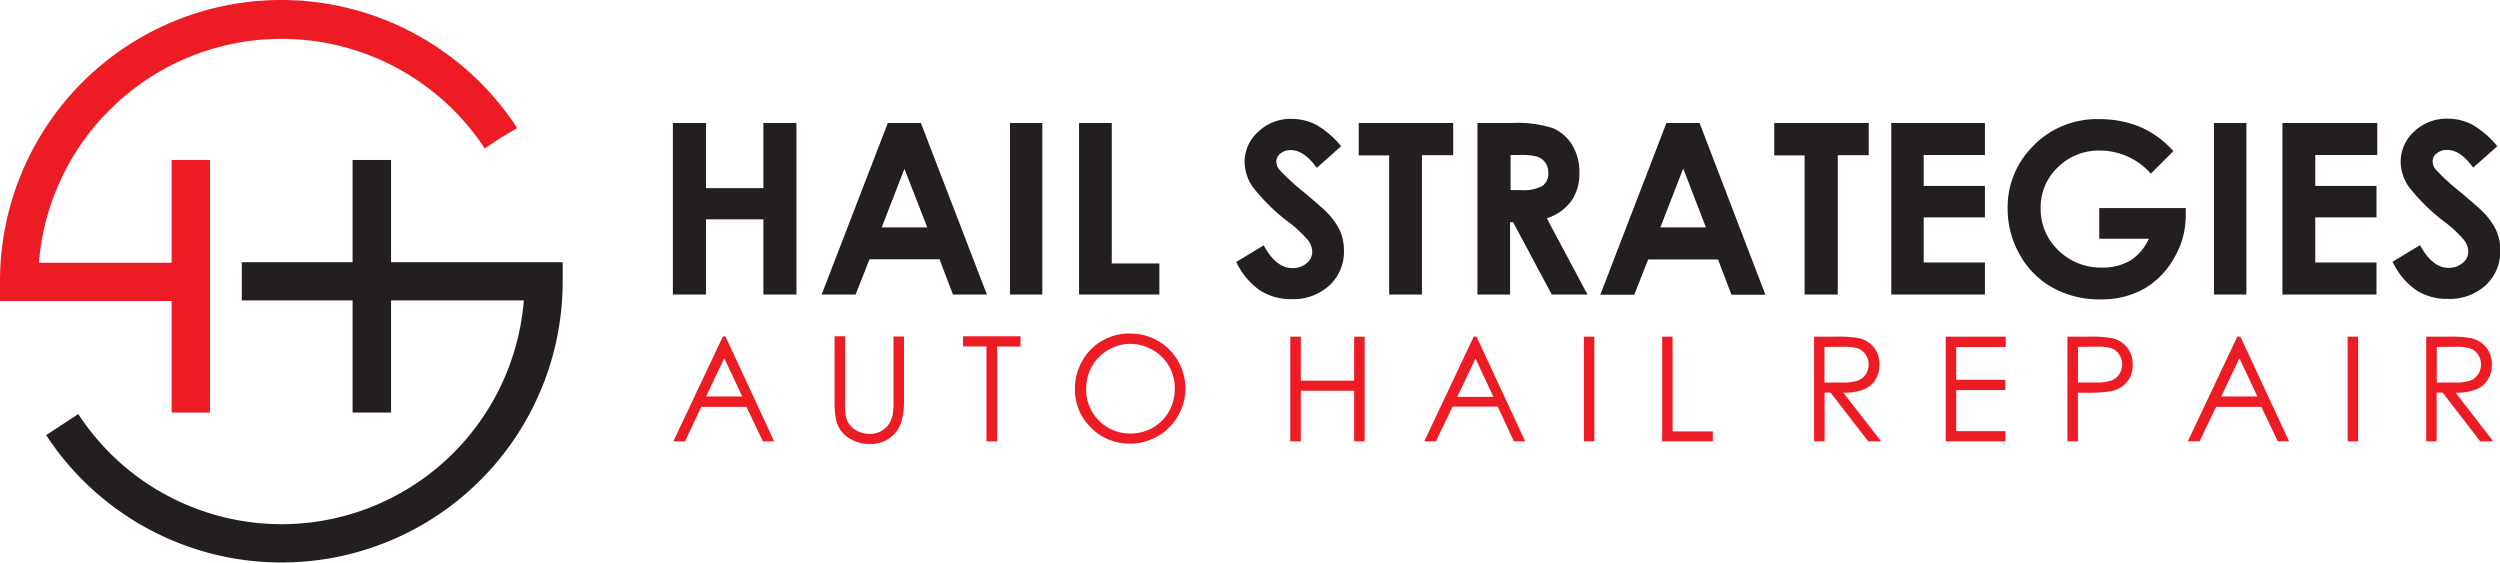
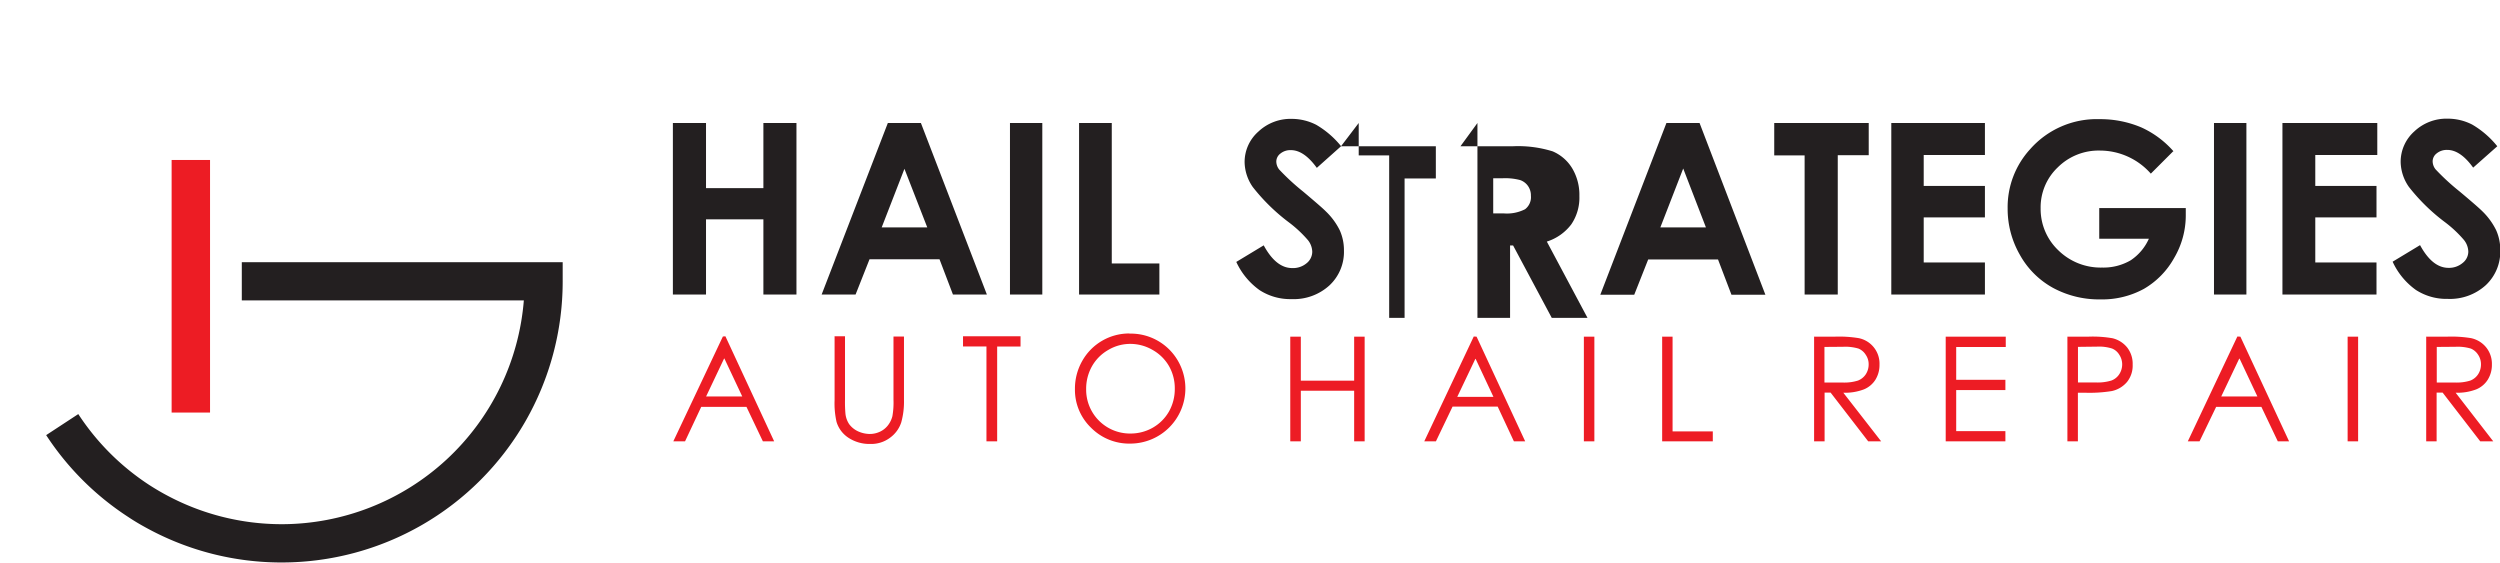
<svg xmlns="http://www.w3.org/2000/svg" id="Layer_1" data-name="Layer 1" viewBox="0 0 345.53 77.77">
  <defs>
    <style>.cls-1{fill:#231f20;}.cls-2{fill:#ed1c24;}</style>
  </defs>
  <path class="cls-1" d="M166.42,394.24h44.35v2.64h0a38.84,38.84,0,0,1-38.86,38.86v0h0v0a38.78,38.78,0,0,1-18.49-4.68c-.89-.48-1.79-1-2.67-1.59a38.73,38.73,0,0,1-11.37-11.33l4.44-2.91a33.68,33.68,0,0,0,9.81,9.8c.73.47,1.5.93,2.3,1.36a33.63,33.63,0,0,0,16,4.06h0a33.61,33.61,0,0,0,33.47-30.93H166.42v-5.29Z" transform="translate(-133 -358)" />
-   <path class="cls-2" d="M204.48,375.7h0L202,377.18l-2,1.34a33.26,33.26,0,0,0-6.15-7,33.6,33.6,0,0,0-22-8.15h0v0a33.63,33.63,0,0,0-33.47,30.94h22.9v5.29H133v-2.65h0A38.85,38.85,0,0,1,171.88,358h0a38.87,38.87,0,0,1,25.41,9.47,36.15,36.15,0,0,1,3.83,3.8,39.18,39.18,0,0,1,3.31,4.34l0,.09Z" transform="translate(-133 -358)" />
-   <polygon class="cls-1" points="54.05 22.11 54.05 57.02 48.73 57.02 48.73 22.11 54.05 22.11 54.05 22.11" />
  <polygon class="cls-2" points="29.03 22.11 29.03 57.02 23.72 57.02 23.72 22.11 29.03 22.11 29.03 22.11" />
  <path class="cls-2" d="M233.26,404.48,240,419h-1.56l-2.27-4.77h-6.25L227.68,419h-1.62l6.85-14.49Zm-.18,3.07-2.49,5.25h5l-2.47-5.25Zm15.26-3.07h1.45v8.75a18,18,0,0,0,.06,1.94,3.24,3.24,0,0,0,.5,1.43,3.18,3.18,0,0,0,1.21,1,4,4,0,0,0,1.65.38,3.3,3.3,0,0,0,1.38-.3,3,3,0,0,0,1.1-.85,3.43,3.43,0,0,0,.65-1.31,10.65,10.65,0,0,0,.15-2.26v-8.75h1.45v8.75a10.67,10.67,0,0,1-.38,3.13,4.25,4.25,0,0,1-1.52,2.09,4.33,4.33,0,0,1-2.75.88,5.29,5.29,0,0,1-3-.84,4,4,0,0,1-1.67-2.21,11.62,11.62,0,0,1-.27-3v-8.75Zm17.76,1.41v-1.41h7.95v1.41h-3.23V419h-1.48V405.89Zm23-1.78a7.53,7.53,0,0,1,5.51,2.2,7.62,7.62,0,0,1-5.39,13,7.41,7.41,0,0,1-5.43-2.2,7.26,7.26,0,0,1-2.22-5.34,7.73,7.73,0,0,1,1-3.87,7.44,7.44,0,0,1,6.52-3.81Zm.07,1.42a5.93,5.93,0,0,0-3,.84,6,6,0,0,0-2.25,2.26,6.34,6.34,0,0,0-.8,3.16,6.06,6.06,0,0,0,6.09,6.13,6.2,6.2,0,0,0,3.12-.81,6,6,0,0,0,2.24-2.24,6.33,6.33,0,0,0,.8-3.15,6.19,6.19,0,0,0-.8-3.12,6,6,0,0,0-2.26-2.23,6.12,6.12,0,0,0-3.1-.84Zm22.16-1h1.46v6.08h7.37v-6.08h1.45V419h-1.45v-7h-7.37v7h-1.46V404.48Zm25.75,0L343.8,419h-1.56L340,414.2h-6.24L331.46,419h-1.61l6.84-14.49Zm-.17,3.07-2.5,5.25h5l-2.46-5.25Zm15-3.07h1.45V419h-1.45V404.48Zm10.8,0h1.46v13.09h5.56V419h-7V404.48Zm21,0h2.89a16.67,16.67,0,0,1,3.27.2,3.59,3.59,0,0,1,2.9,3.65,3.87,3.87,0,0,1-.55,2.08,3.41,3.41,0,0,1-1.59,1.35,7.33,7.33,0,0,1-2.86.47L393,419h-1.79l-5.2-6.74h-.83V419h-1.45V404.48Zm1.45,1.42v4.92l2.49,0a6.26,6.26,0,0,0,2.14-.27,2.27,2.27,0,0,0,1.09-.88,2.48,2.48,0,0,0,.39-1.36,2.26,2.26,0,0,0-.4-1.32,2.16,2.16,0,0,0-1-.86,6.37,6.37,0,0,0-2.13-.25Zm16.76-1.42h8.3v1.43h-6.85v4.53h6.8v1.42h-6.8v5.68h6.8V419h-8.25V404.48Zm16.83,0h2.89a16,16,0,0,1,3.34.22,3.74,3.74,0,0,1,2,1.25,3.65,3.65,0,0,1,.78,2.39,3.61,3.61,0,0,1-.77,2.39,3.79,3.79,0,0,1-2.12,1.27,19.41,19.41,0,0,1-3.68.23h-1V419h-1.45V404.48Zm1.45,1.41v4.92l2.45,0a6.45,6.45,0,0,0,2.18-.27,2.22,2.22,0,0,0,1.08-.87,2.49,2.49,0,0,0,.4-1.36,2.39,2.39,0,0,0-.4-1.33,2.07,2.07,0,0,0-1-.86,6,6,0,0,0-2.11-.26Zm22.45-1.41L449.38,419h-1.56l-2.27-4.77H439.3L437,419h-1.62l6.85-14.49Zm-.18,3.07L440,412.8h5l-2.47-5.25Zm15-3.07h1.45V419h-1.45V404.48Zm10.88,0h2.88a16.67,16.67,0,0,1,3.27.2,3.68,3.68,0,0,1,2.1,1.26,3.62,3.62,0,0,1,.81,2.39,3.88,3.88,0,0,1-.56,2.08,3.41,3.41,0,0,1-1.59,1.35,7.29,7.29,0,0,1-2.86.47L477.6,419h-1.8l-5.2-6.74h-.83V419h-1.44V404.48Zm1.44,1.42v4.92l2.5,0a6.34,6.34,0,0,0,2.14-.27,2.29,2.29,0,0,0,1.08-.88,2.48,2.48,0,0,0,.39-1.36,2.33,2.33,0,0,0-.39-1.32,2.23,2.23,0,0,0-1-.86,6.33,6.33,0,0,0-2.13-.25Z" transform="translate(-133 -358)" />
-   <path class="cls-1" d="M226,375h4.58v9h7.93v-9h4.57v23.71h-4.57v-10.4h-7.93v10.4H226V375Zm29.7,0h4.58l9.12,23.71h-4.69l-1.86-4.88h-9.67l-1.93,4.88h-4.69L255.71,375Zm2.32,6.29-3.16,8.14h6.3L258,381.32ZM272.59,375h4.47v23.71h-4.47V375Zm9.55,0h4.52v19.41h6.58v4.3h-11.1V375Zm36.2,3.22L315,381.2c-1.18-1.63-2.37-2.45-3.59-2.45a2.17,2.17,0,0,0-1.45.48,1.4,1.4,0,0,0-.56,1.07,1.82,1.82,0,0,0,.4,1.13,31.57,31.57,0,0,0,3.31,3.05c1.71,1.44,2.76,2.35,3.12,2.72a9.31,9.31,0,0,1,1.95,2.65,6.7,6.7,0,0,1,.57,2.77,6.33,6.33,0,0,1-2,4.82,7.32,7.32,0,0,1-5.25,1.9,7.78,7.78,0,0,1-4.41-1.24,9.85,9.85,0,0,1-3.22-3.9l3.79-2.29c1.14,2.1,2.45,3.14,3.93,3.14a2.91,2.91,0,0,0,2-.67,2.05,2.05,0,0,0,.78-1.57,2.67,2.67,0,0,0-.59-1.61,16.67,16.67,0,0,0-2.63-2.46,26.69,26.69,0,0,1-5-4.89,6.19,6.19,0,0,1-1.13-3.42,5.6,5.6,0,0,1,1.89-4.23,6.48,6.48,0,0,1,4.63-1.77,7.46,7.46,0,0,1,3.38.82,12.56,12.56,0,0,1,3.47,3Zm2.4-3.22h13.11v4.45h-4.32v19.26H325V379.48h-4.21V375Zm16.51,0H342a16,16,0,0,1,5.6.7,5.82,5.82,0,0,1,2.69,2.33,7.17,7.17,0,0,1,1,3.85,6.55,6.55,0,0,1-1.12,3.91,6.8,6.8,0,0,1-3.38,2.38l5.62,10.54h-4.94l-5.34-10h-.42v10h-4.51V375Zm4.51,9.27h1.42a5.52,5.52,0,0,0,3-.57,2.09,2.09,0,0,0,.81-1.86,2.27,2.27,0,0,0-.4-1.35,2.21,2.21,0,0,0-1.08-.82,8.12,8.12,0,0,0-2.48-.25h-1.25v4.85ZM363.32,375h4.58L377,398.74h-4.69l-1.86-4.88H360.8l-1.93,4.88h-4.69L363.32,375Zm2.32,6.29-3.16,8.14h6.3l-3.14-8.14ZM378.18,375h13.1v4.45H387v19.26h-4.58V379.48h-4.2V375Zm16.22,0h12.94v4.42h-8.46v4.28h8.46v4.35h-8.46v6.23h8.46v4.43H394.4V375Zm39,3.87L430.27,382a9.39,9.39,0,0,0-7-3.19,8,8,0,0,0-5.86,2.32,7.61,7.61,0,0,0-2.37,5.65,7.88,7.88,0,0,0,2.45,5.82,8.34,8.34,0,0,0,6.05,2.38,7.45,7.45,0,0,0,3.94-1A7,7,0,0,0,430,391h-6.86v-4.24H435.1l0,1a11.57,11.57,0,0,1-1.61,5.9,11.24,11.24,0,0,1-4.17,4.26,12,12,0,0,1-6,1.46,13.36,13.36,0,0,1-6.58-1.6,11.66,11.66,0,0,1-4.58-4.58,12.74,12.74,0,0,1-1.68-6.39,11.86,11.86,0,0,1,3.11-8.19,12.26,12.26,0,0,1,9.6-4.15,14.49,14.49,0,0,1,5.79,1.15,13.14,13.14,0,0,1,4.45,3.32ZM439,375h4.48v23.71H439V375Zm9.57,0h13v4.42H453v4.28h8.46v4.35H453v6.23h8.46v4.43h-13V375Zm29.58,3.22-3.33,2.95c-1.17-1.63-2.37-2.45-3.58-2.45a2.19,2.19,0,0,0-1.46.48,1.4,1.4,0,0,0-.56,1.07,1.82,1.82,0,0,0,.4,1.13,31.57,31.57,0,0,0,3.31,3.05c1.72,1.44,2.76,2.35,3.13,2.72a9.45,9.45,0,0,1,1.94,2.65,6.7,6.7,0,0,1,.57,2.77,6.36,6.36,0,0,1-2,4.82,7.36,7.36,0,0,1-5.26,1.9,7.78,7.78,0,0,1-4.41-1.24,9.83,9.83,0,0,1-3.21-3.9l3.79-2.29c1.14,2.1,2.45,3.14,3.93,3.14a2.91,2.91,0,0,0,1.95-.67,2,2,0,0,0,.79-1.57,2.69,2.69,0,0,0-.6-1.61,16.47,16.47,0,0,0-2.62-2.46,26.37,26.37,0,0,1-5-4.89,6.19,6.19,0,0,1-1.13-3.42,5.62,5.62,0,0,1,1.88-4.23,6.48,6.48,0,0,1,4.63-1.77,7.39,7.39,0,0,1,3.38.82,12.56,12.56,0,0,1,3.47,3Z" transform="translate(-133 -358)" />
+   <path class="cls-1" d="M226,375h4.58v9h7.93v-9h4.57v23.71h-4.57v-10.4h-7.93v10.4H226V375Zm29.7,0h4.58l9.12,23.71h-4.69l-1.86-4.88h-9.67l-1.93,4.88h-4.69L255.71,375Zm2.32,6.29-3.16,8.14h6.3L258,381.32ZM272.59,375h4.47v23.71h-4.47V375Zm9.55,0h4.52v19.41h6.58v4.3h-11.1V375Zm36.2,3.22L315,381.2c-1.18-1.63-2.37-2.45-3.59-2.45a2.17,2.17,0,0,0-1.45.48,1.4,1.4,0,0,0-.56,1.07,1.82,1.82,0,0,0,.4,1.13,31.57,31.57,0,0,0,3.31,3.05c1.71,1.44,2.76,2.35,3.12,2.72a9.31,9.31,0,0,1,1.95,2.65,6.7,6.7,0,0,1,.57,2.77,6.33,6.33,0,0,1-2,4.82,7.32,7.32,0,0,1-5.25,1.9,7.78,7.78,0,0,1-4.41-1.24,9.85,9.85,0,0,1-3.22-3.9l3.79-2.29c1.14,2.1,2.45,3.14,3.93,3.14a2.91,2.91,0,0,0,2-.67,2.05,2.05,0,0,0,.78-1.57,2.67,2.67,0,0,0-.59-1.61,16.67,16.67,0,0,0-2.63-2.46,26.69,26.69,0,0,1-5-4.89,6.19,6.19,0,0,1-1.13-3.42,5.6,5.6,0,0,1,1.89-4.23,6.48,6.48,0,0,1,4.63-1.77,7.46,7.46,0,0,1,3.38.82,12.56,12.56,0,0,1,3.47,3Zh13.11v4.45h-4.32v19.26H325V379.48h-4.21V375Zm16.51,0H342a16,16,0,0,1,5.6.7,5.82,5.82,0,0,1,2.69,2.33,7.17,7.17,0,0,1,1,3.85,6.55,6.55,0,0,1-1.12,3.91,6.8,6.8,0,0,1-3.38,2.38l5.62,10.54h-4.94l-5.34-10h-.42v10h-4.51V375Zm4.51,9.27h1.42a5.52,5.52,0,0,0,3-.57,2.09,2.09,0,0,0,.81-1.86,2.27,2.27,0,0,0-.4-1.35,2.21,2.21,0,0,0-1.08-.82,8.12,8.12,0,0,0-2.48-.25h-1.25v4.85ZM363.32,375h4.58L377,398.74h-4.69l-1.86-4.88H360.8l-1.93,4.88h-4.69L363.32,375Zm2.32,6.29-3.16,8.14h6.3l-3.14-8.14ZM378.18,375h13.1v4.45H387v19.26h-4.58V379.48h-4.2V375Zm16.22,0h12.94v4.42h-8.46v4.28h8.46v4.35h-8.46v6.23h8.46v4.43H394.4V375Zm39,3.87L430.27,382a9.39,9.39,0,0,0-7-3.19,8,8,0,0,0-5.86,2.32,7.61,7.61,0,0,0-2.37,5.65,7.88,7.88,0,0,0,2.45,5.82,8.34,8.34,0,0,0,6.05,2.38,7.45,7.45,0,0,0,3.94-1A7,7,0,0,0,430,391h-6.86v-4.24H435.1l0,1a11.57,11.57,0,0,1-1.61,5.9,11.24,11.24,0,0,1-4.17,4.26,12,12,0,0,1-6,1.46,13.36,13.36,0,0,1-6.58-1.6,11.66,11.66,0,0,1-4.58-4.58,12.74,12.74,0,0,1-1.68-6.39,11.86,11.86,0,0,1,3.11-8.19,12.26,12.26,0,0,1,9.6-4.15,14.49,14.49,0,0,1,5.79,1.15,13.14,13.14,0,0,1,4.45,3.32ZM439,375h4.48v23.71H439V375Zm9.57,0h13v4.42H453v4.28h8.46v4.35H453v6.23h8.46v4.43h-13V375Zm29.58,3.22-3.33,2.95c-1.17-1.63-2.37-2.45-3.58-2.45a2.19,2.19,0,0,0-1.46.48,1.4,1.4,0,0,0-.56,1.07,1.82,1.82,0,0,0,.4,1.13,31.57,31.57,0,0,0,3.31,3.05c1.72,1.44,2.76,2.35,3.13,2.72a9.45,9.45,0,0,1,1.94,2.65,6.7,6.7,0,0,1,.57,2.77,6.36,6.36,0,0,1-2,4.82,7.36,7.36,0,0,1-5.26,1.9,7.78,7.78,0,0,1-4.41-1.24,9.83,9.83,0,0,1-3.21-3.9l3.79-2.29c1.14,2.1,2.45,3.14,3.93,3.14a2.91,2.91,0,0,0,1.95-.67,2,2,0,0,0,.79-1.57,2.69,2.69,0,0,0-.6-1.61,16.47,16.47,0,0,0-2.62-2.46,26.37,26.37,0,0,1-5-4.89,6.19,6.19,0,0,1-1.13-3.42,5.62,5.62,0,0,1,1.88-4.23,6.48,6.48,0,0,1,4.63-1.77,7.39,7.39,0,0,1,3.38.82,12.56,12.56,0,0,1,3.47,3Z" transform="translate(-133 -358)" />
</svg>